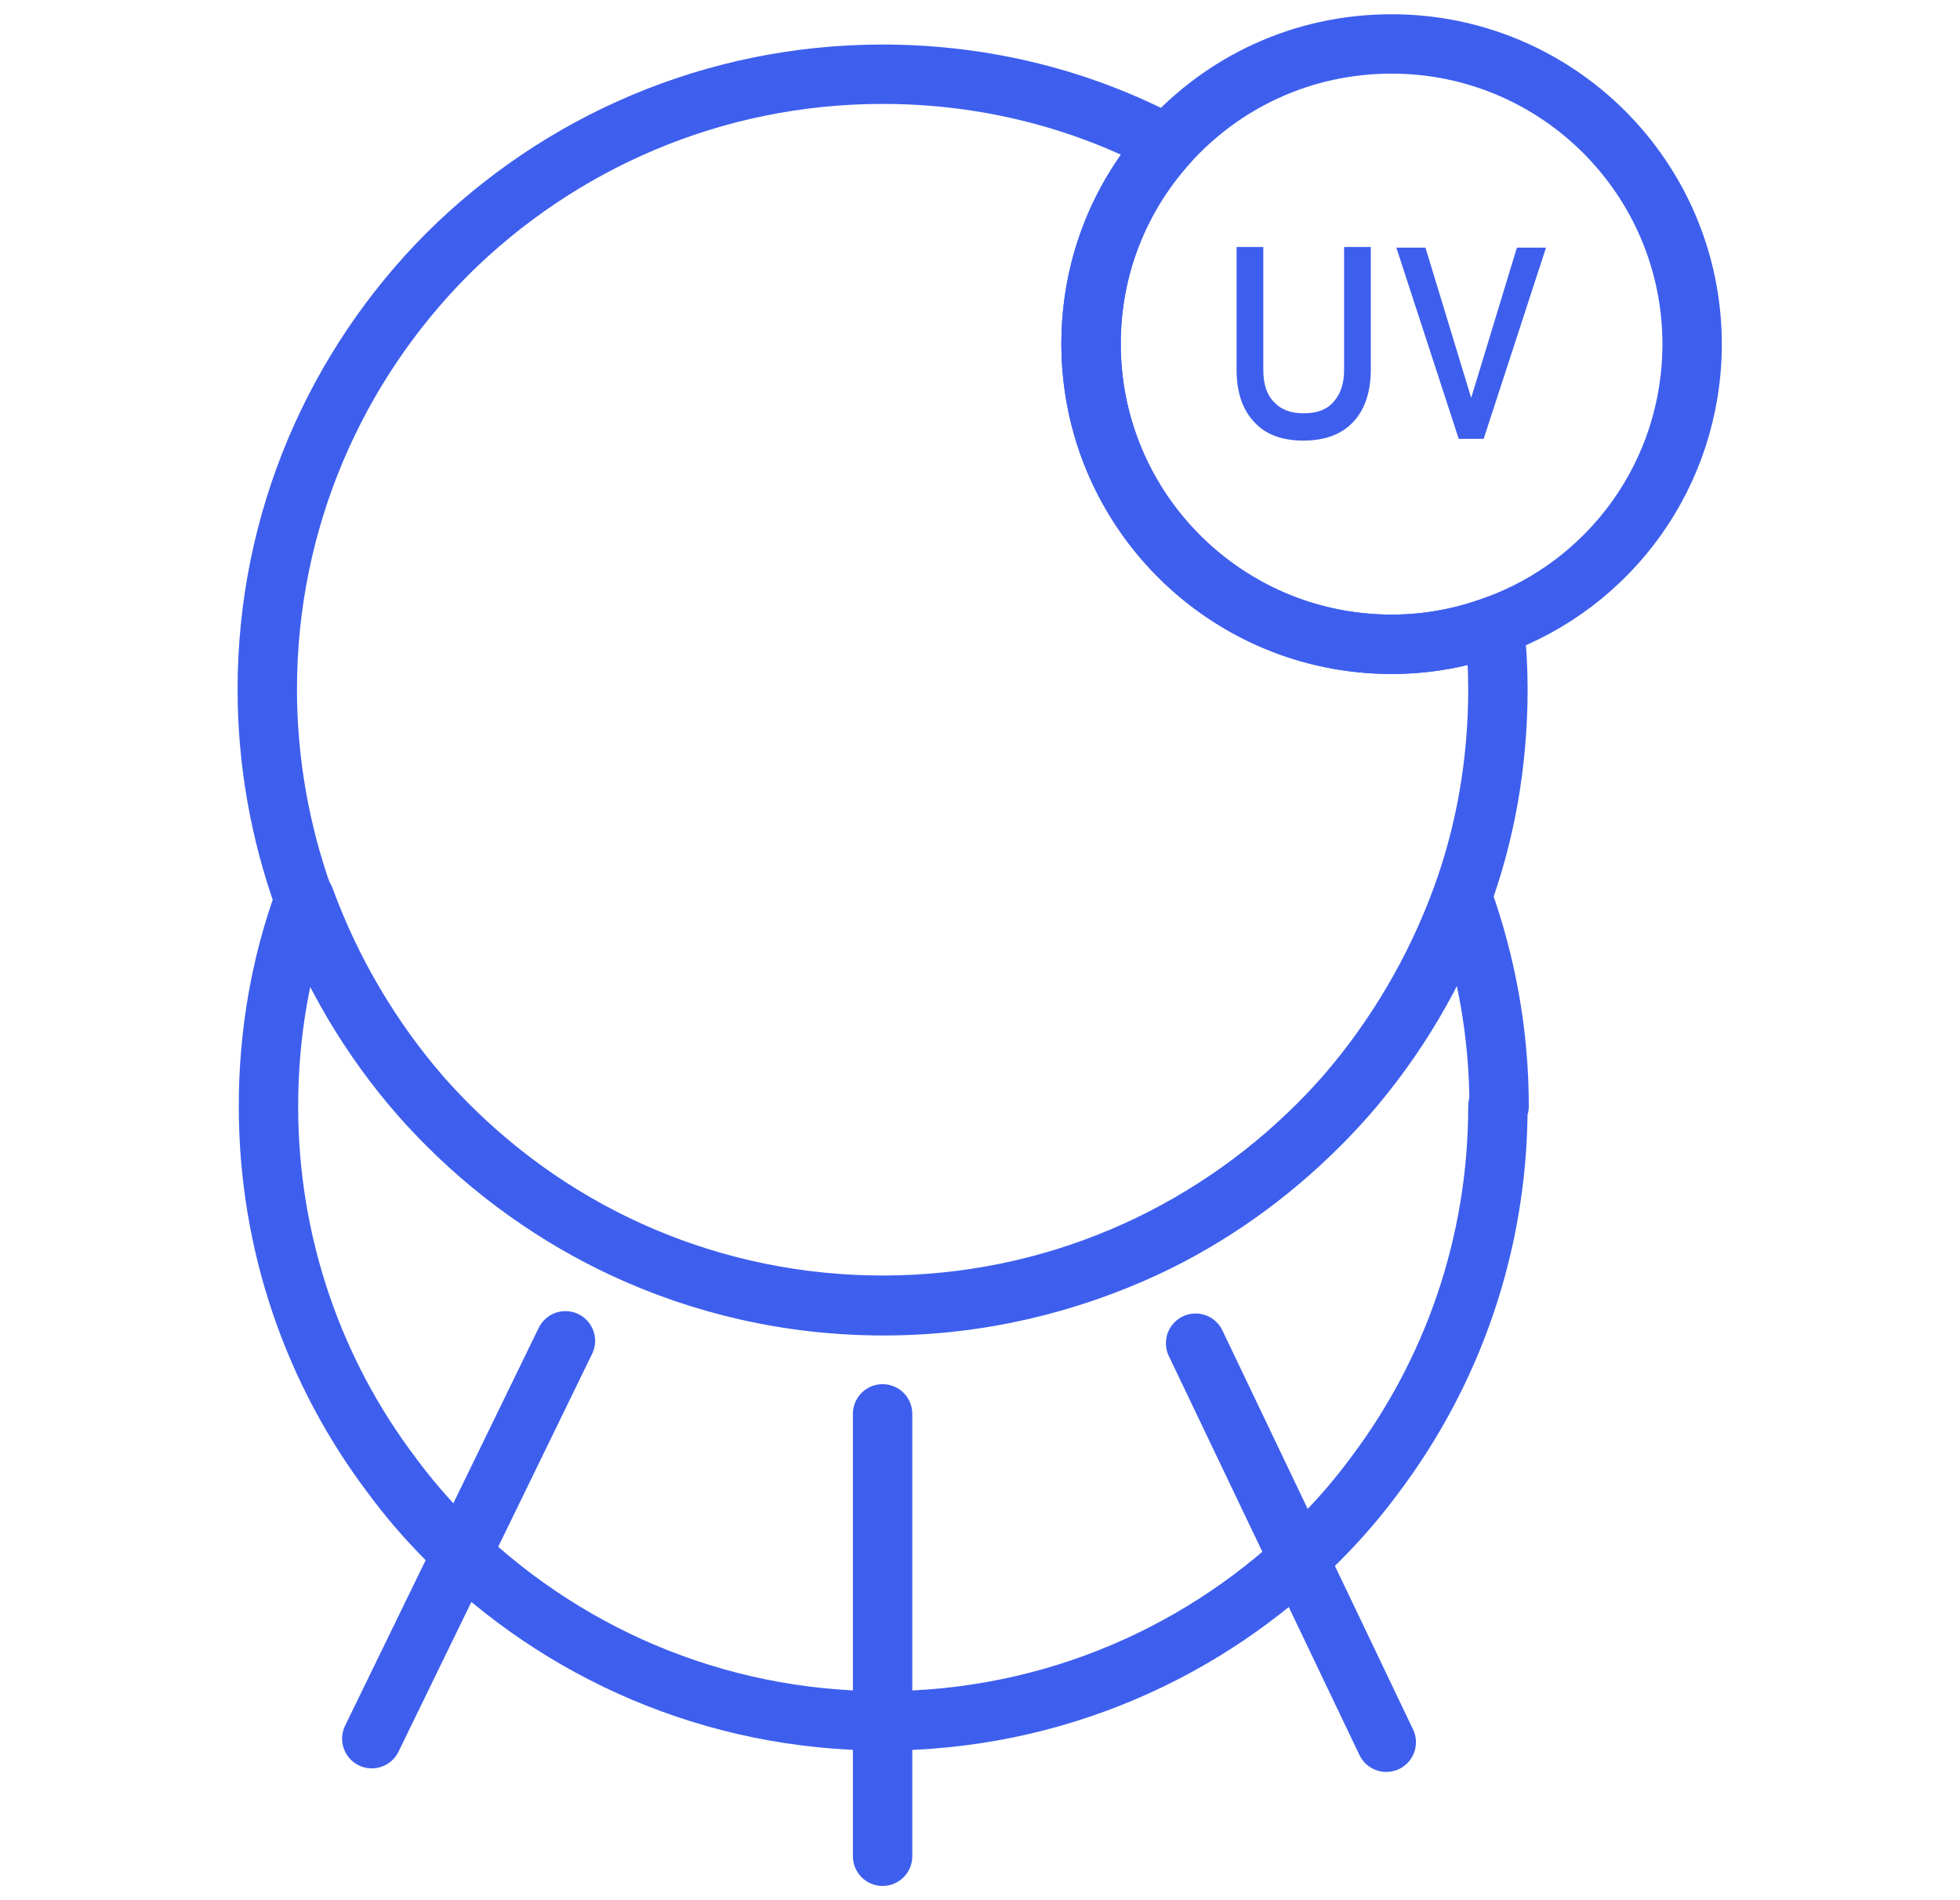
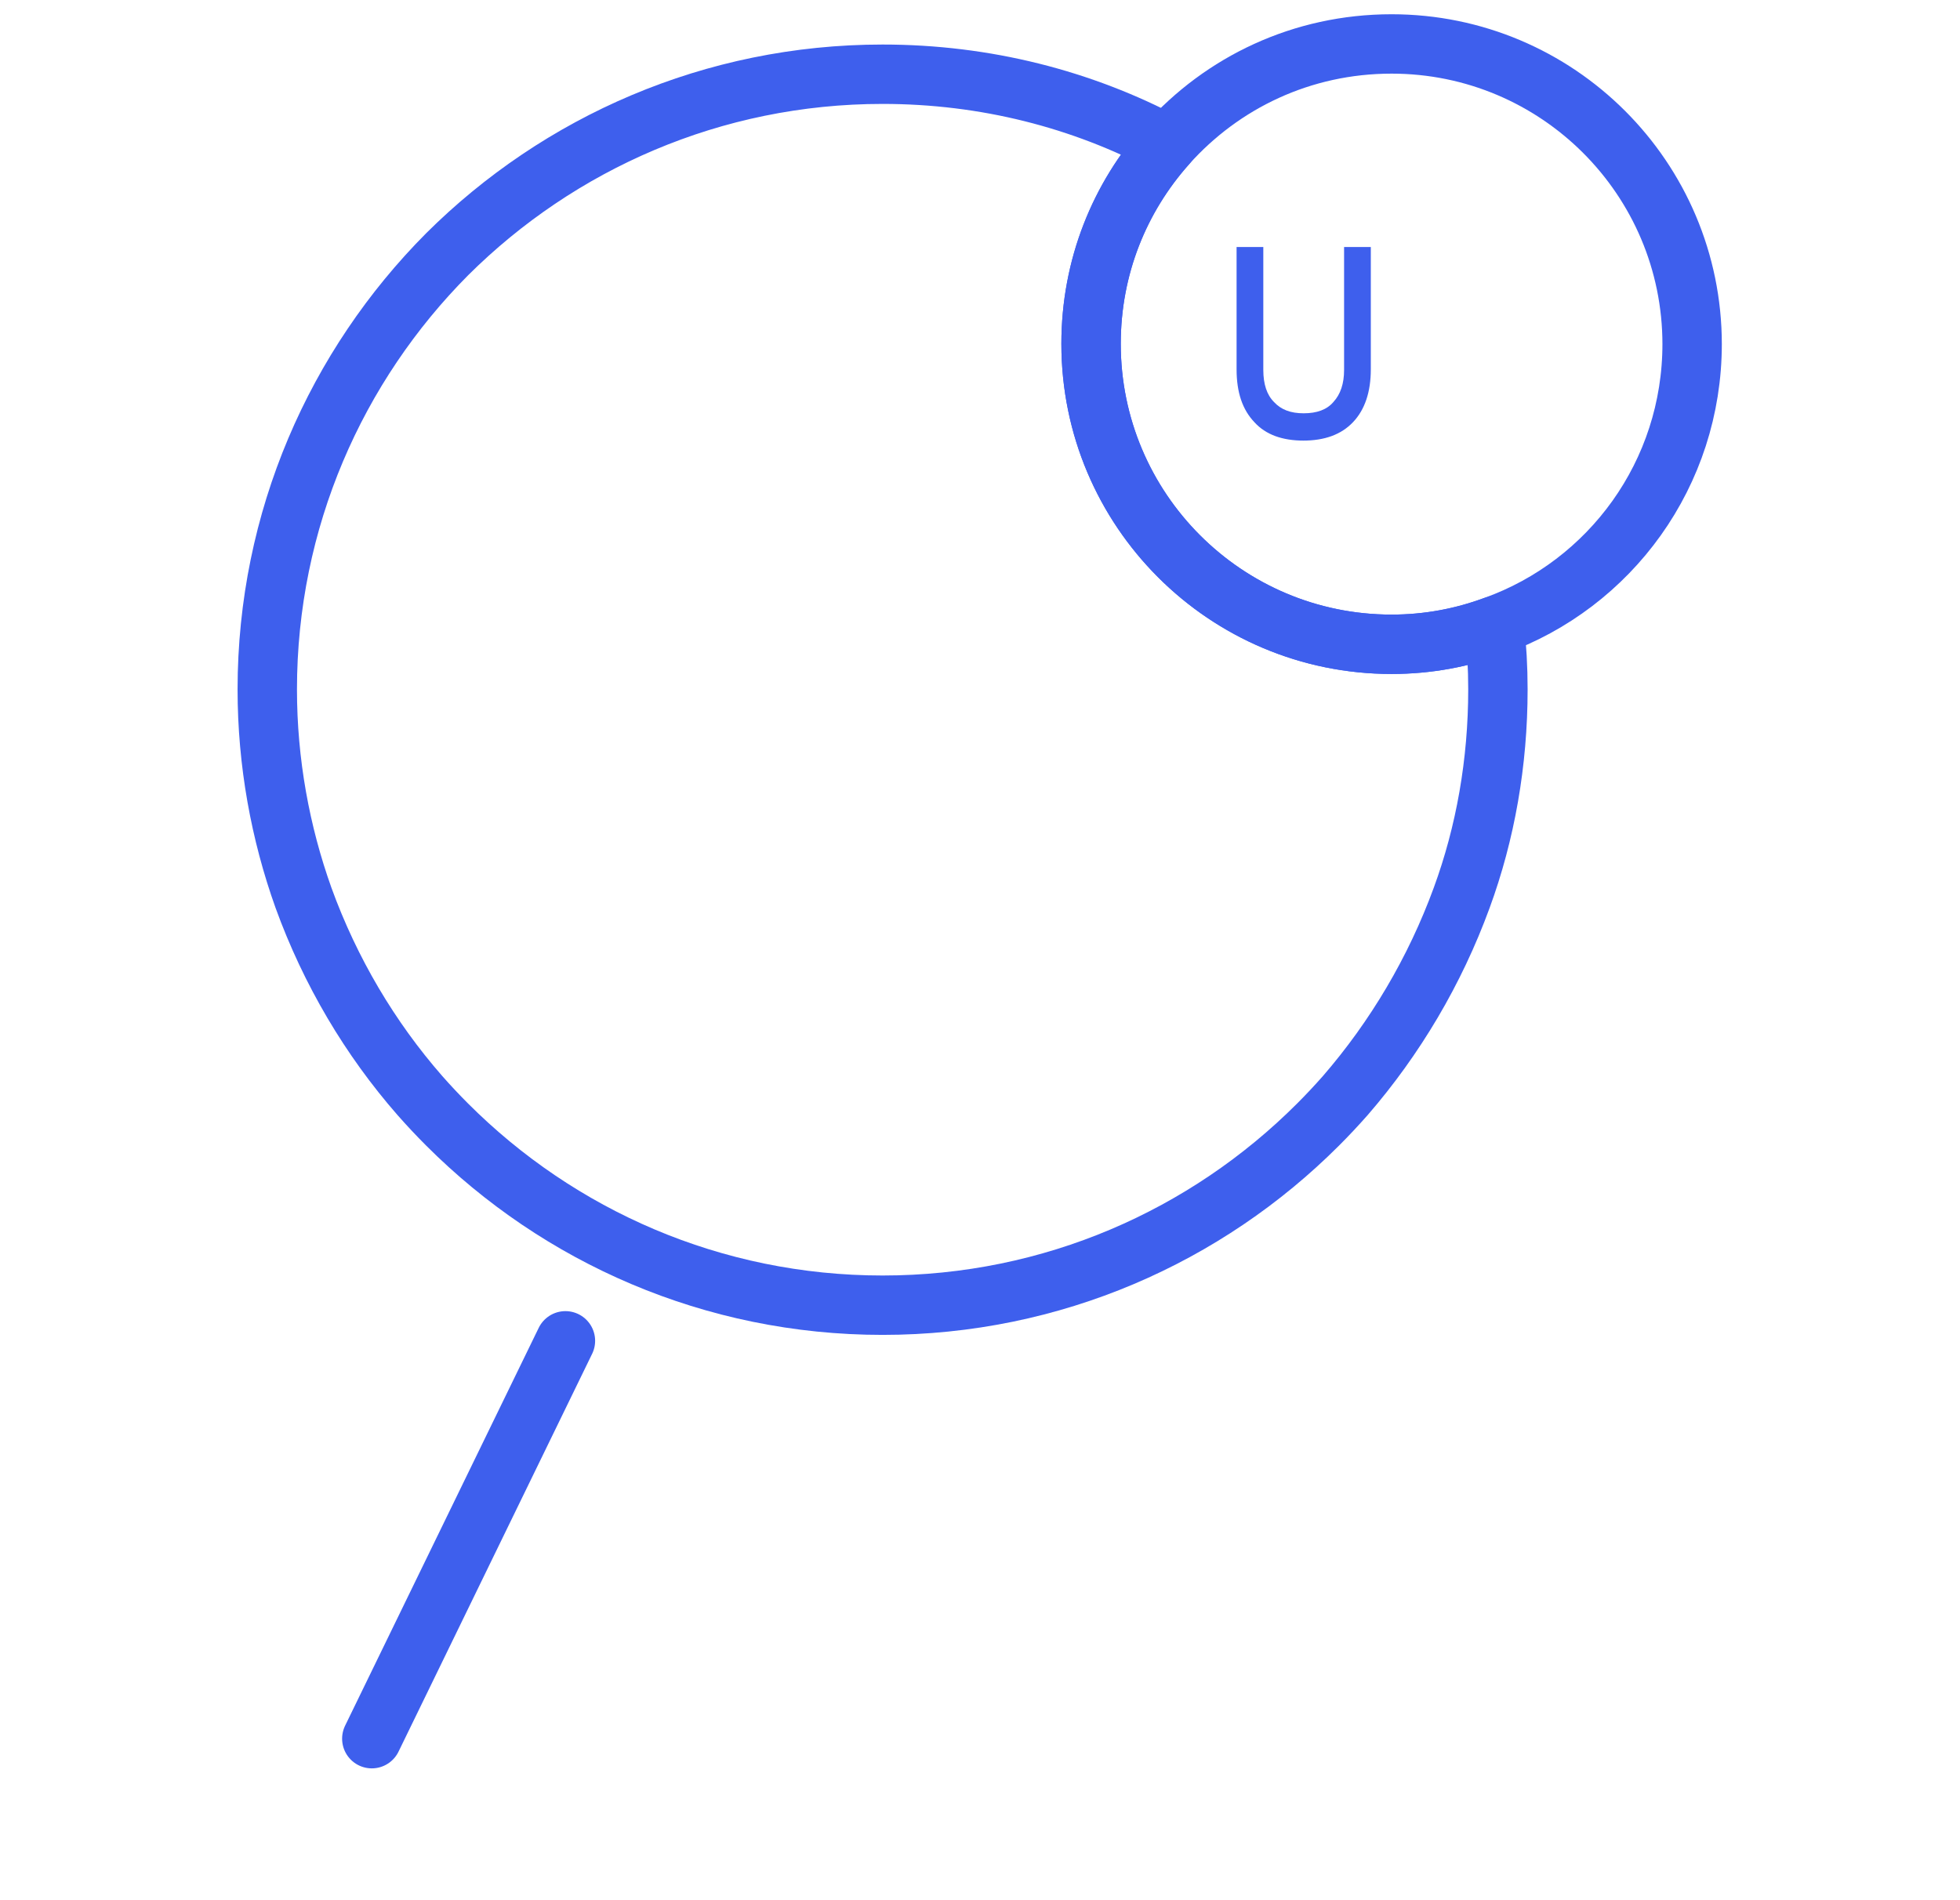
<svg xmlns="http://www.w3.org/2000/svg" fill="none" viewBox="0 0 33 32" height="32" width="33">
  <path stroke-linejoin="round" stroke-linecap="round" stroke="#3E5FED" d="M25.22 11.61C25.22 12.84 25.01 14.03 24.61 15.12C24.16 16.35 23.49 17.48 22.65 18.45C22.5 18.62 22.35 18.78 22.19 18.94C20.31 20.82 17.72 21.98 14.86 21.98C12 21.98 9.41 20.82 7.53 18.94C7.37 18.78 7.22 18.62 7.07 18.45C6.23 17.49 5.56 16.36 5.11 15.12C4.72 14.03 4.5 12.84 4.5 11.61C4.5 8.75 5.66 6.16 7.53 4.28C9.41 2.41 12 1.25 14.86 1.25C16.59 1.25 18.22 1.67 19.65 2.43C18.85 3.33 18.37 4.5 18.37 5.79C18.37 8.58 20.63 10.85 23.43 10.85C24.04 10.85 24.62 10.74 25.16 10.54C25.2 10.89 25.22 11.24 25.22 11.61Z" />
-   <path stroke-linejoin="round" stroke-linecap="round" stroke="#3E5FED" d="M25.22 18.63C25.22 20.97 24.44 23.13 23.14 24.85C22.86 25.23 22.54 25.6 22.2 25.94C20.32 27.82 17.73 28.98 14.87 28.98C12.01 28.98 9.42 27.82 7.54 25.94C7.19 25.59 6.88 25.23 6.6 24.85C5.29 23.12 4.52 20.96 4.52 18.63C4.52 17.4 4.73 16.22 5.13 15.13C5.58 16.36 6.25 17.49 7.09 18.46C7.24 18.63 7.39 18.79 7.55 18.95C8.39 19.79 9.37 20.49 10.47 21.01C11.81 21.64 13.3 21.99 14.88 21.99C16.46 21.99 17.95 21.63 19.29 21.01C20.38 20.5 21.36 19.8 22.21 18.95C22.37 18.79 22.52 18.63 22.67 18.46C23.51 17.5 24.18 16.37 24.63 15.13C25.02 16.22 25.24 17.4 25.24 18.63H25.22Z" />
  <path stroke-linejoin="round" stroke-linecap="round" stroke="#3E5FED" d="M28.49 5.79C28.49 7.98 27.11 9.84 25.16 10.54C24.62 10.74 24.04 10.85 23.43 10.85C20.64 10.85 18.37 8.59 18.37 5.79C18.37 4.49 18.85 3.32 19.65 2.43C20.58 1.39 21.92 0.74 23.43 0.74C26.22 0.74 28.49 3 28.49 5.8V5.79Z" />
  <path fill="#3E5FED" d="M21.95 7.42C21.59 7.42 21.31 7.32 21.12 7.11C20.92 6.9 20.82 6.61 20.82 6.22V4.16H21.27V6.23C21.27 6.47 21.33 6.65 21.45 6.77C21.57 6.9 21.73 6.96 21.95 6.96C22.17 6.96 22.34 6.9 22.45 6.77C22.57 6.64 22.63 6.46 22.63 6.23V4.16H23.08V6.22C23.08 6.6 22.98 6.9 22.78 7.11C22.58 7.32 22.3 7.42 21.94 7.42H21.95Z" />
-   <path fill="#3E5FED" d="M24.56 7.39L23.51 4.17H24L24.77 6.7L25.54 4.17H26.03L24.98 7.39H24.55H24.56Z" />
-   <path stroke-linejoin="round" stroke-linecap="round" stroke="#3E5FED" d="M14.86 23.81V31.26" />
-   <path stroke-linejoin="round" stroke-linecap="round" stroke="#3E5FED" d="M20.13 22.62L23.34 29.34" />
  <path stroke-linejoin="round" stroke-linecap="round" stroke="#3E5FED" d="M9.52 22.58L6.26 29.28" />
</svg>